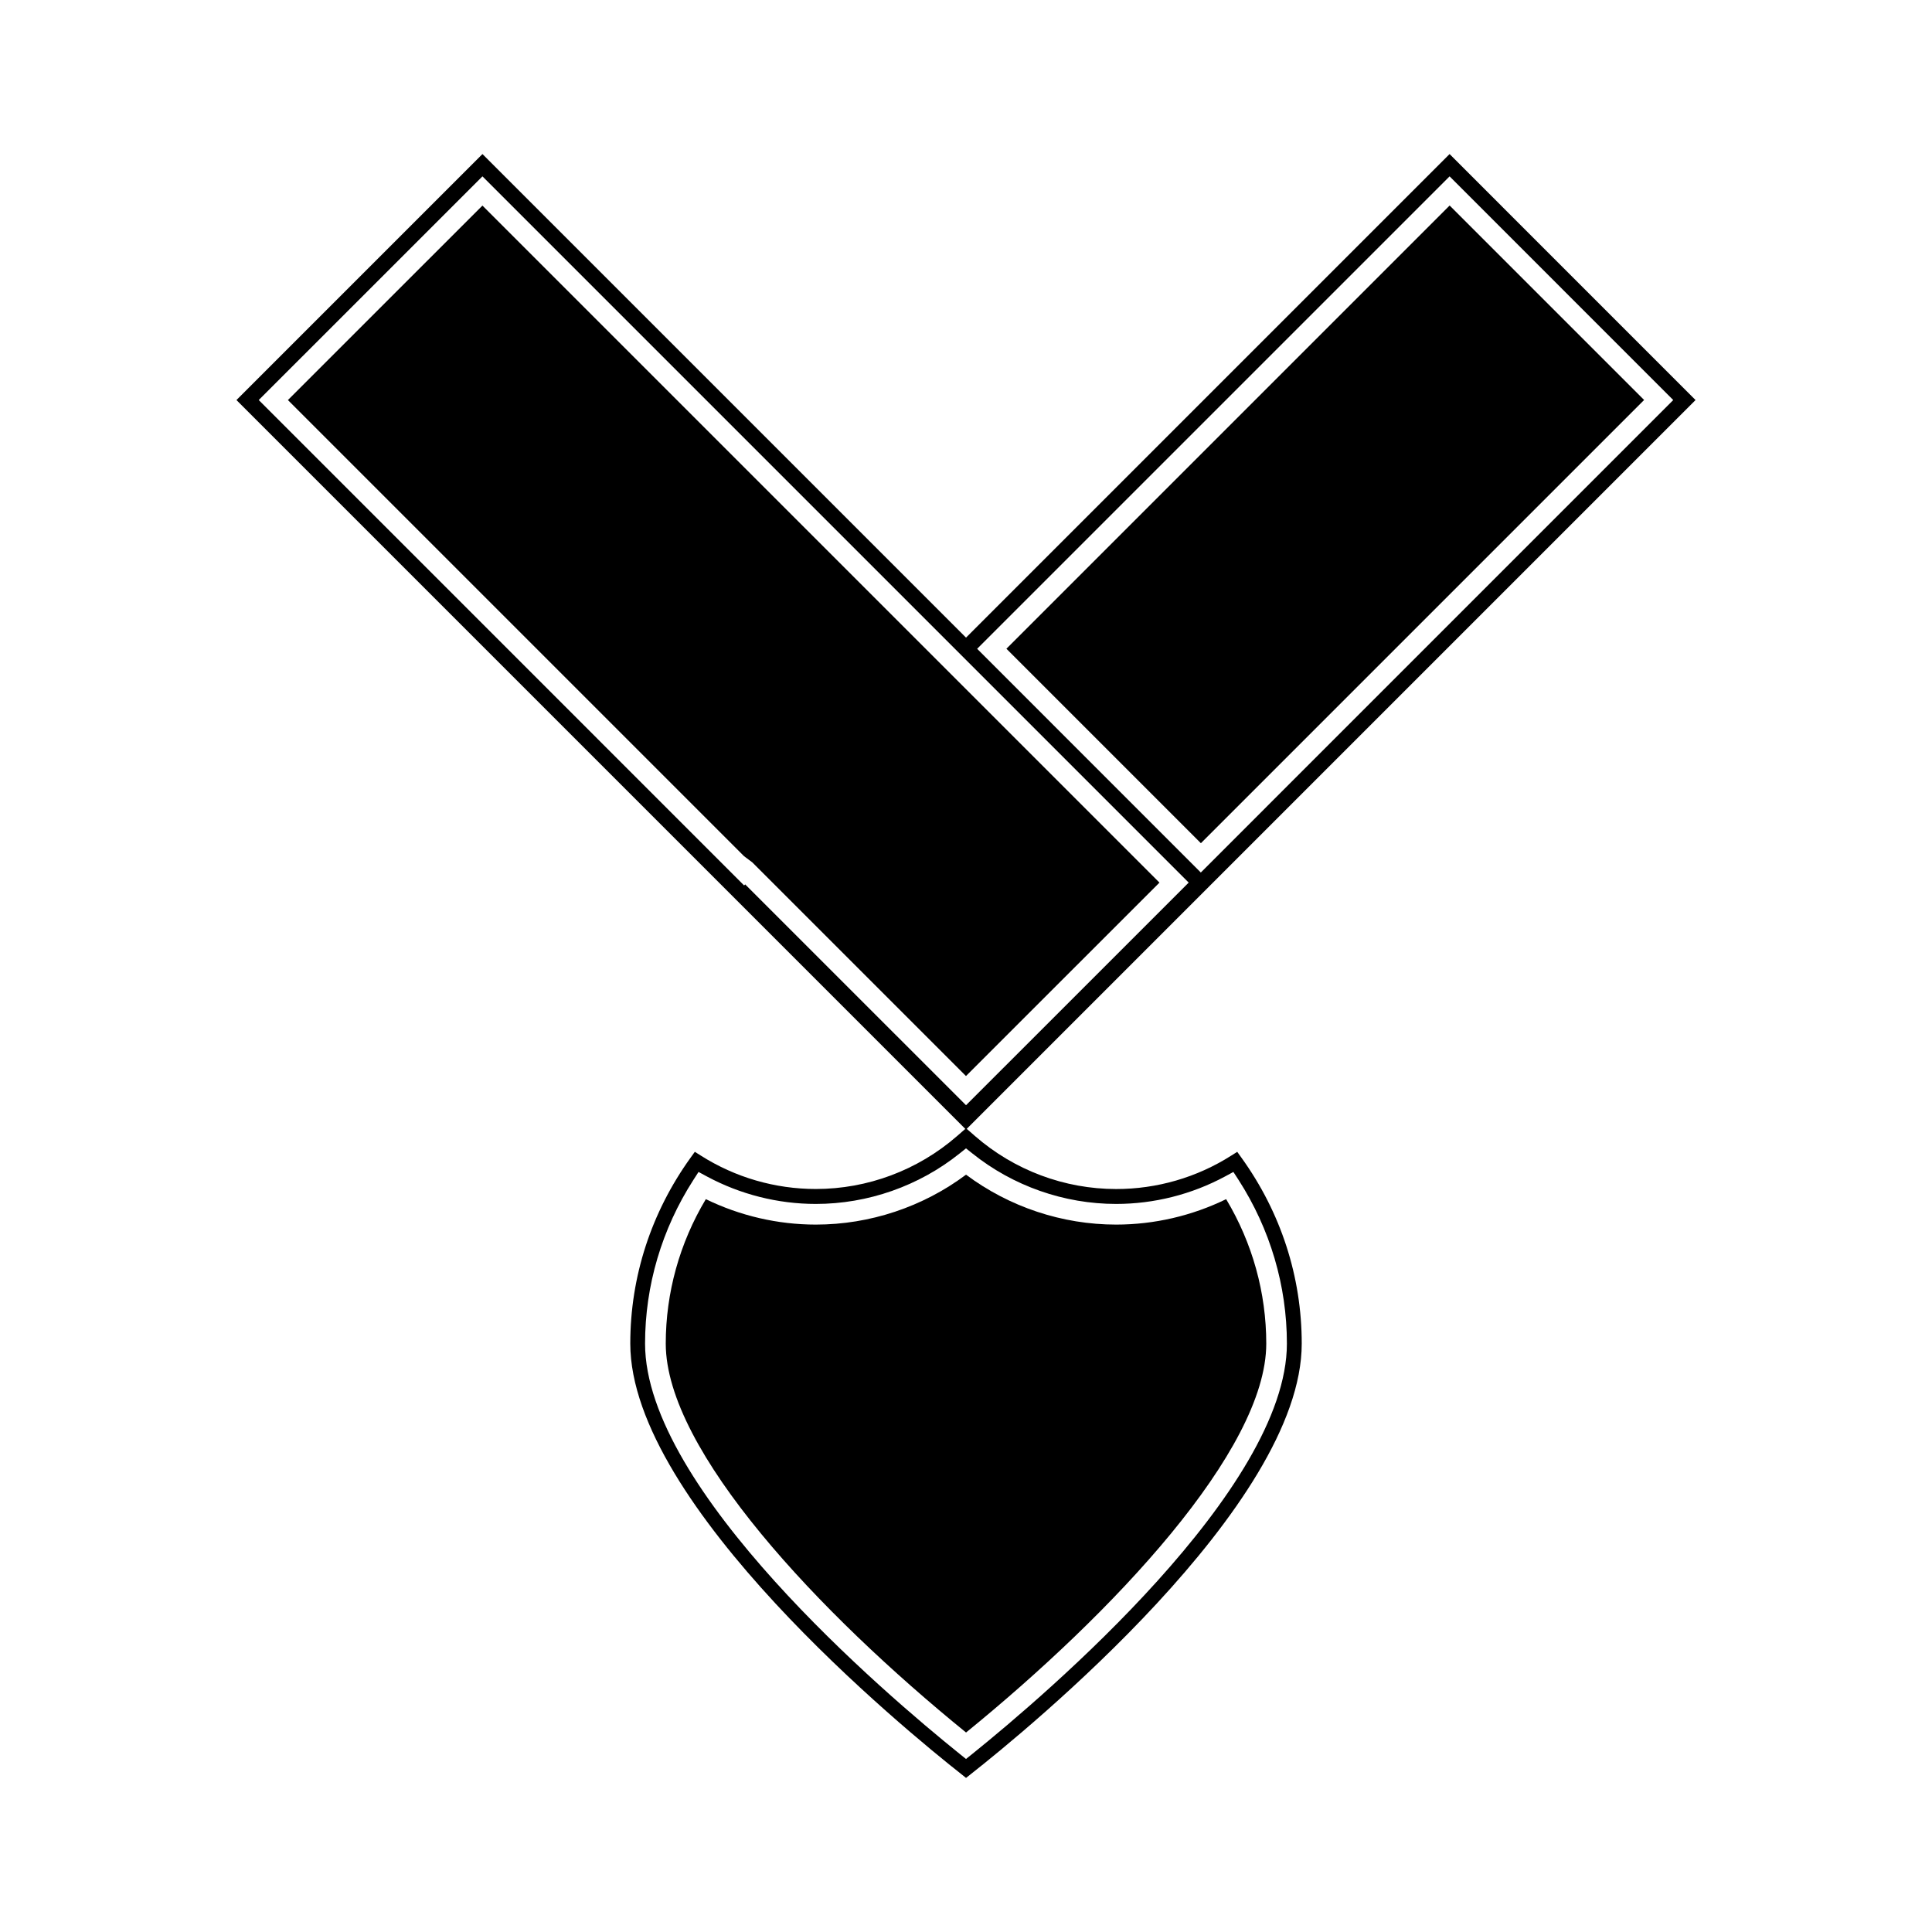
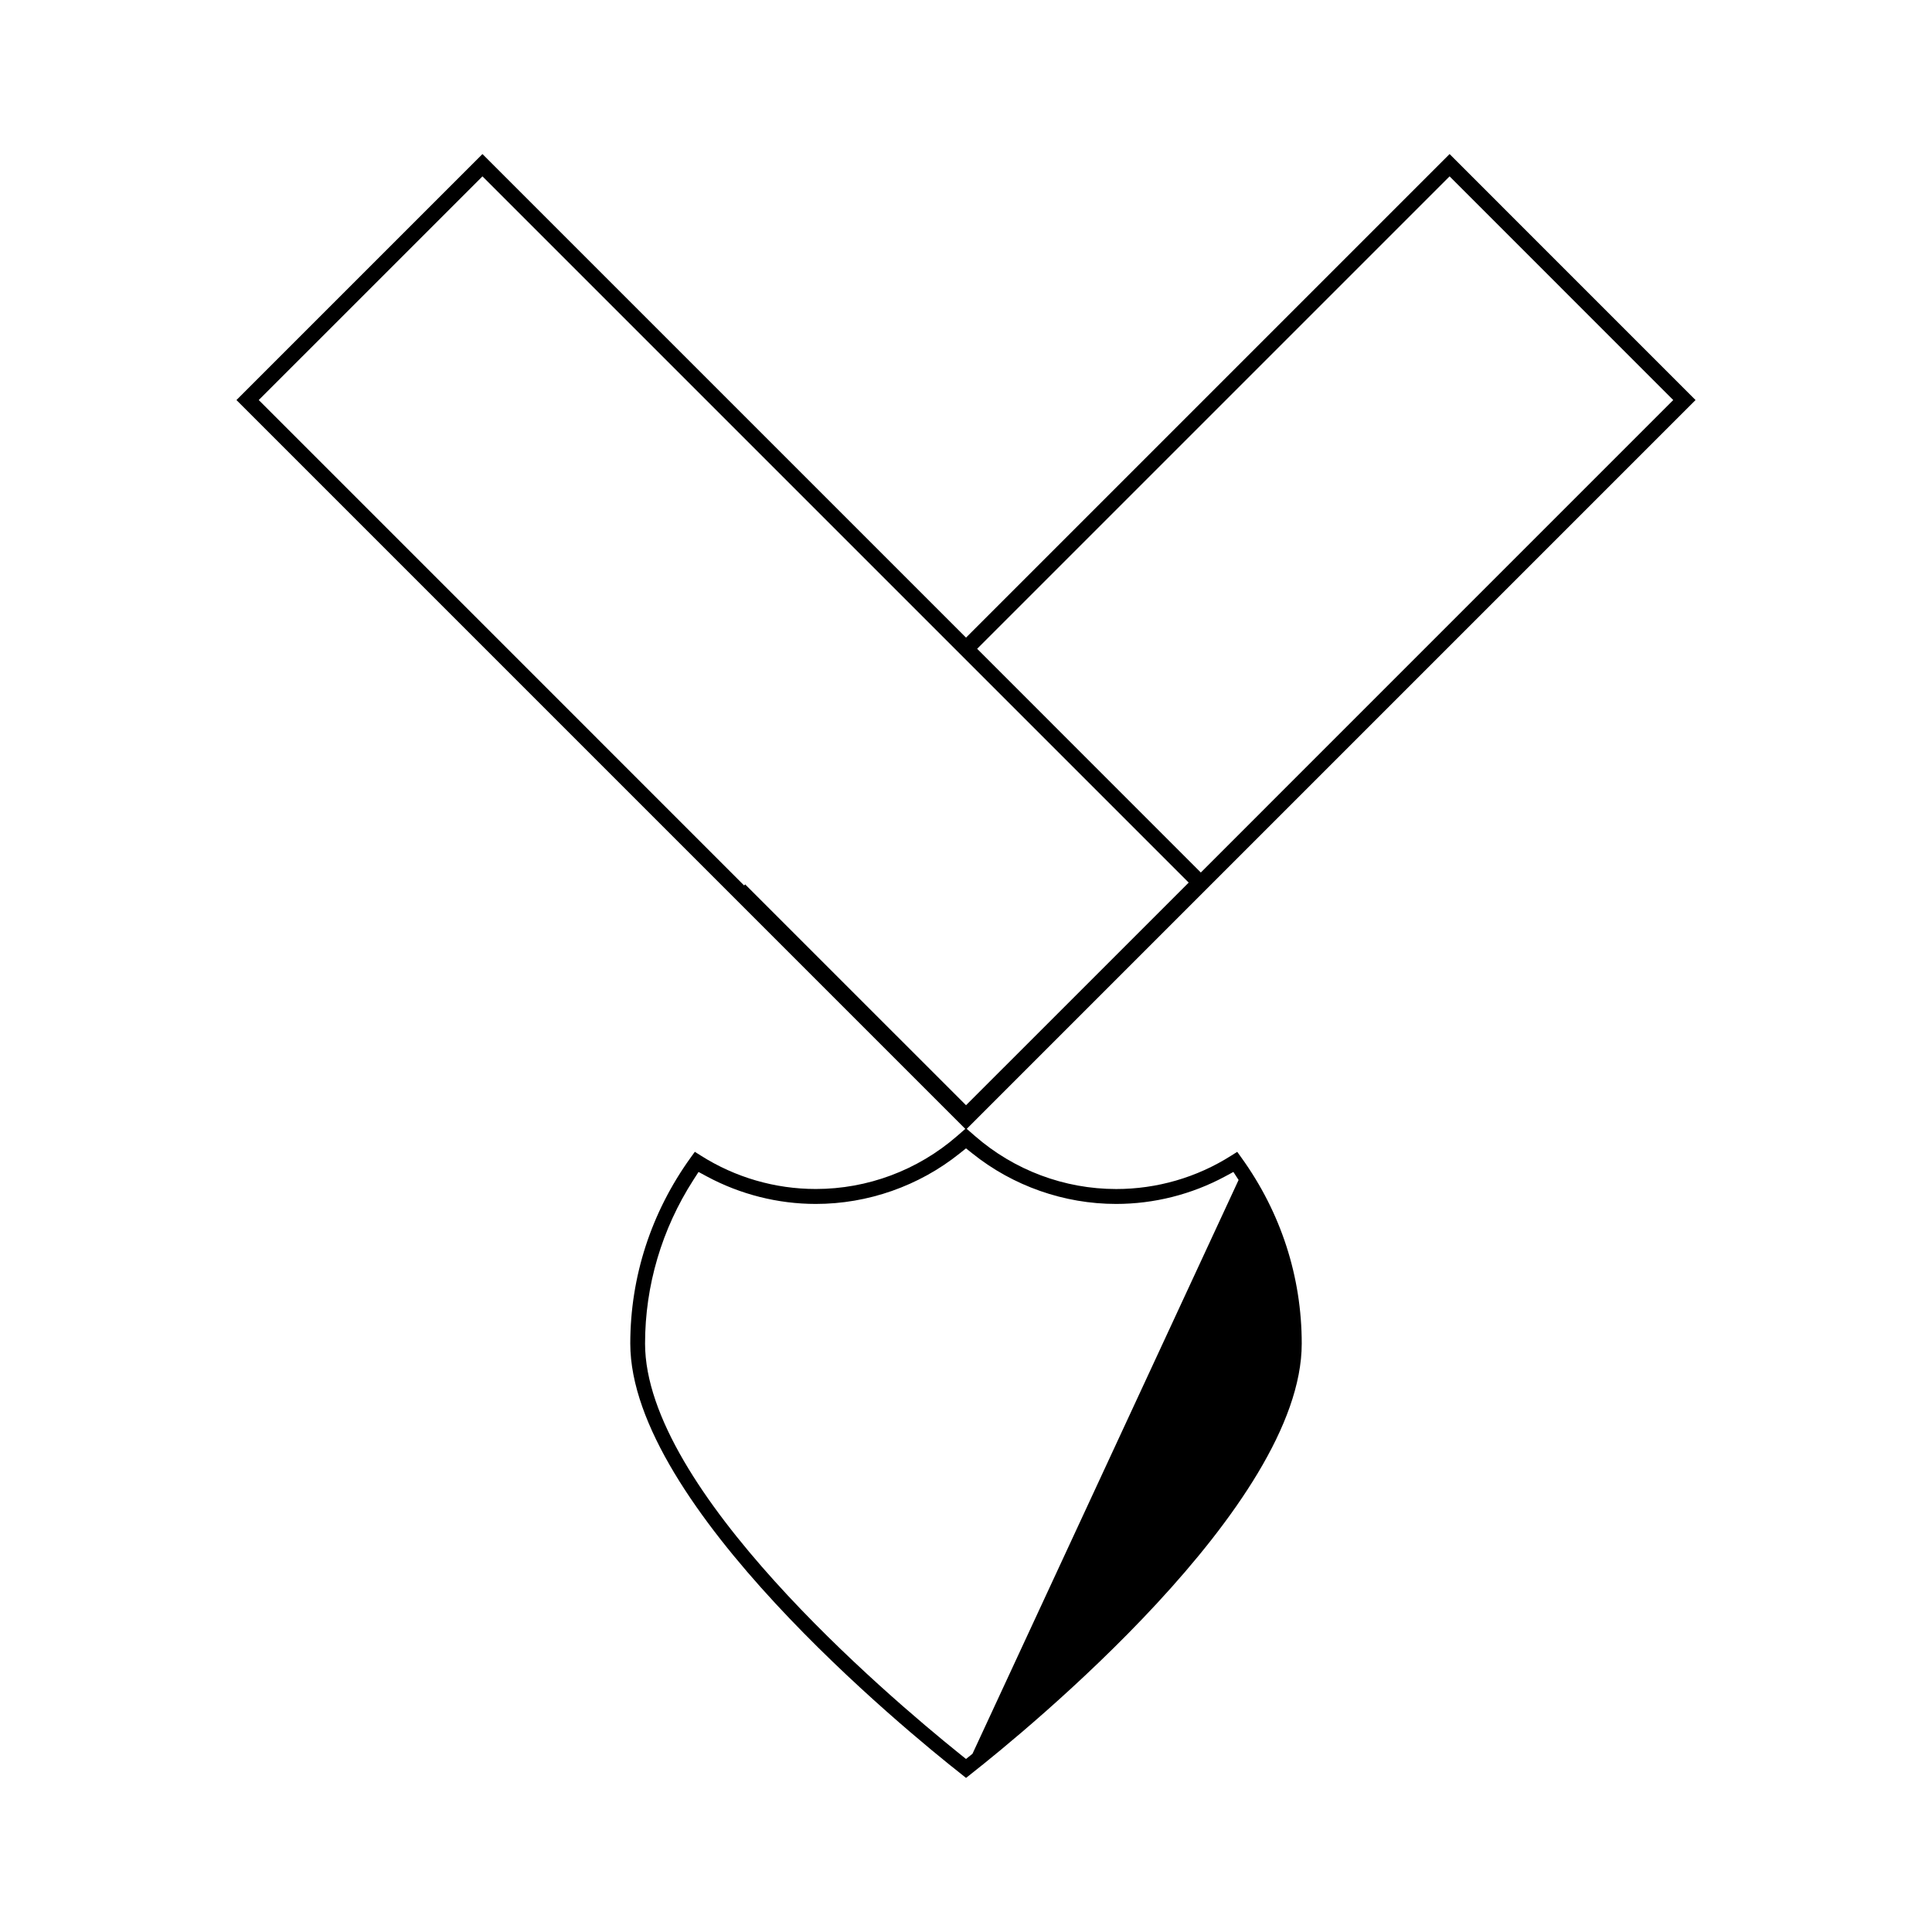
<svg xmlns="http://www.w3.org/2000/svg" fill="#000000" width="800px" height="800px" version="1.1" viewBox="144 144 512 512">
  <g>
-     <path d="m528.17 198.46 51.539 51.539-117.46 117.46-51.539-51.539z" />
-     <path d="m471.88 449.25-1.574 0.992c-9.121 5.801-19.68 8.863-30.508 8.863-13.719 0-26.996-4.977-37.391-14.023l-2.211-1.926 193.14-193.14-65.18-65.188-128.15 128.15-128.15-128.15-65.191 65.188 193.15 193.15-2.215 1.93c-10.395 9.031-23.68 14-37.387 14-10.816 0-21.355-3.059-30.5-8.859l-1.574-0.996-1.09 1.512c-10.48 14.543-16.016 31.594-16.016 49.301 0 42.809 73.105 102.59 87.762 114.14l1.215 0.973 1.219-0.965c14.652-11.523 87.77-71.215 87.746-114.14 0-17.727-5.535-34.773-15.996-49.285zm56.277-258.51 59.27 59.277-125.2 125.21-59.273-59.289zm-186.68 187.63-0.277 0.285-128.63-128.64 59.285-59.277 187.16 187.16-59.008 59zm60.242 230.4-1.715 1.379-1.715-1.379c-19.551-15.723-83.34-70.039-83.34-108.71 0-15.344 4.43-30.332 12.801-43.355l1.371-2.125 2.231 1.203c8.844 4.754 18.812 7.273 28.848 7.273 13.797 0 27.332-4.746 38.094-13.363l1.707-1.363 1.711 1.363c10.758 8.617 24.289 13.363 38.074 13.363 10.039 0 20.012-2.516 28.848-7.273l2.227-1.203 1.379 2.125c8.367 13.016 12.801 28.008 12.801 43.355 0.02 38.578-63.766 92.957-83.32 108.71z" />
-     <path d="m451.27 377.9-179.42-179.42-51.551 51.539 120.86 120.86 2.223 1.668 56.613 56.613z" />
-     <path d="m439.79 468.53c-14.312 0-28.352-4.688-39.785-13.23-11.434 8.551-25.484 13.23-39.801 13.23-10.07 0-20.094-2.324-29.152-6.742-6.957 11.629-10.621 24.812-10.621 38.285 0 28.371 40.781 71.551 79.582 103.06 38.797-31.551 79.57-74.754 79.559-103.06 0-13.473-3.664-26.656-10.633-38.285-9.039 4.41-19.062 6.742-29.148 6.742z" />
+     <path d="m471.88 449.25-1.574 0.992c-9.121 5.801-19.68 8.863-30.508 8.863-13.719 0-26.996-4.977-37.391-14.023l-2.211-1.926 193.14-193.14-65.18-65.188-128.15 128.15-128.15-128.15-65.191 65.188 193.15 193.15-2.215 1.93c-10.395 9.031-23.68 14-37.387 14-10.816 0-21.355-3.059-30.5-8.859l-1.574-0.996-1.09 1.512c-10.48 14.543-16.016 31.594-16.016 49.301 0 42.809 73.105 102.59 87.762 114.14l1.215 0.973 1.219-0.965c14.652-11.523 87.77-71.215 87.746-114.14 0-17.727-5.535-34.773-15.996-49.285zm56.277-258.51 59.27 59.277-125.2 125.21-59.273-59.289zm-186.68 187.63-0.277 0.285-128.63-128.64 59.285-59.277 187.16 187.16-59.008 59zm60.242 230.4-1.715 1.379-1.715-1.379c-19.551-15.723-83.34-70.039-83.34-108.71 0-15.344 4.43-30.332 12.801-43.355l1.371-2.125 2.231 1.203c8.844 4.754 18.812 7.273 28.848 7.273 13.797 0 27.332-4.746 38.094-13.363l1.707-1.363 1.711 1.363c10.758 8.617 24.289 13.363 38.074 13.363 10.039 0 20.012-2.516 28.848-7.273l2.227-1.203 1.379 2.125z" />
  </g>
</svg>